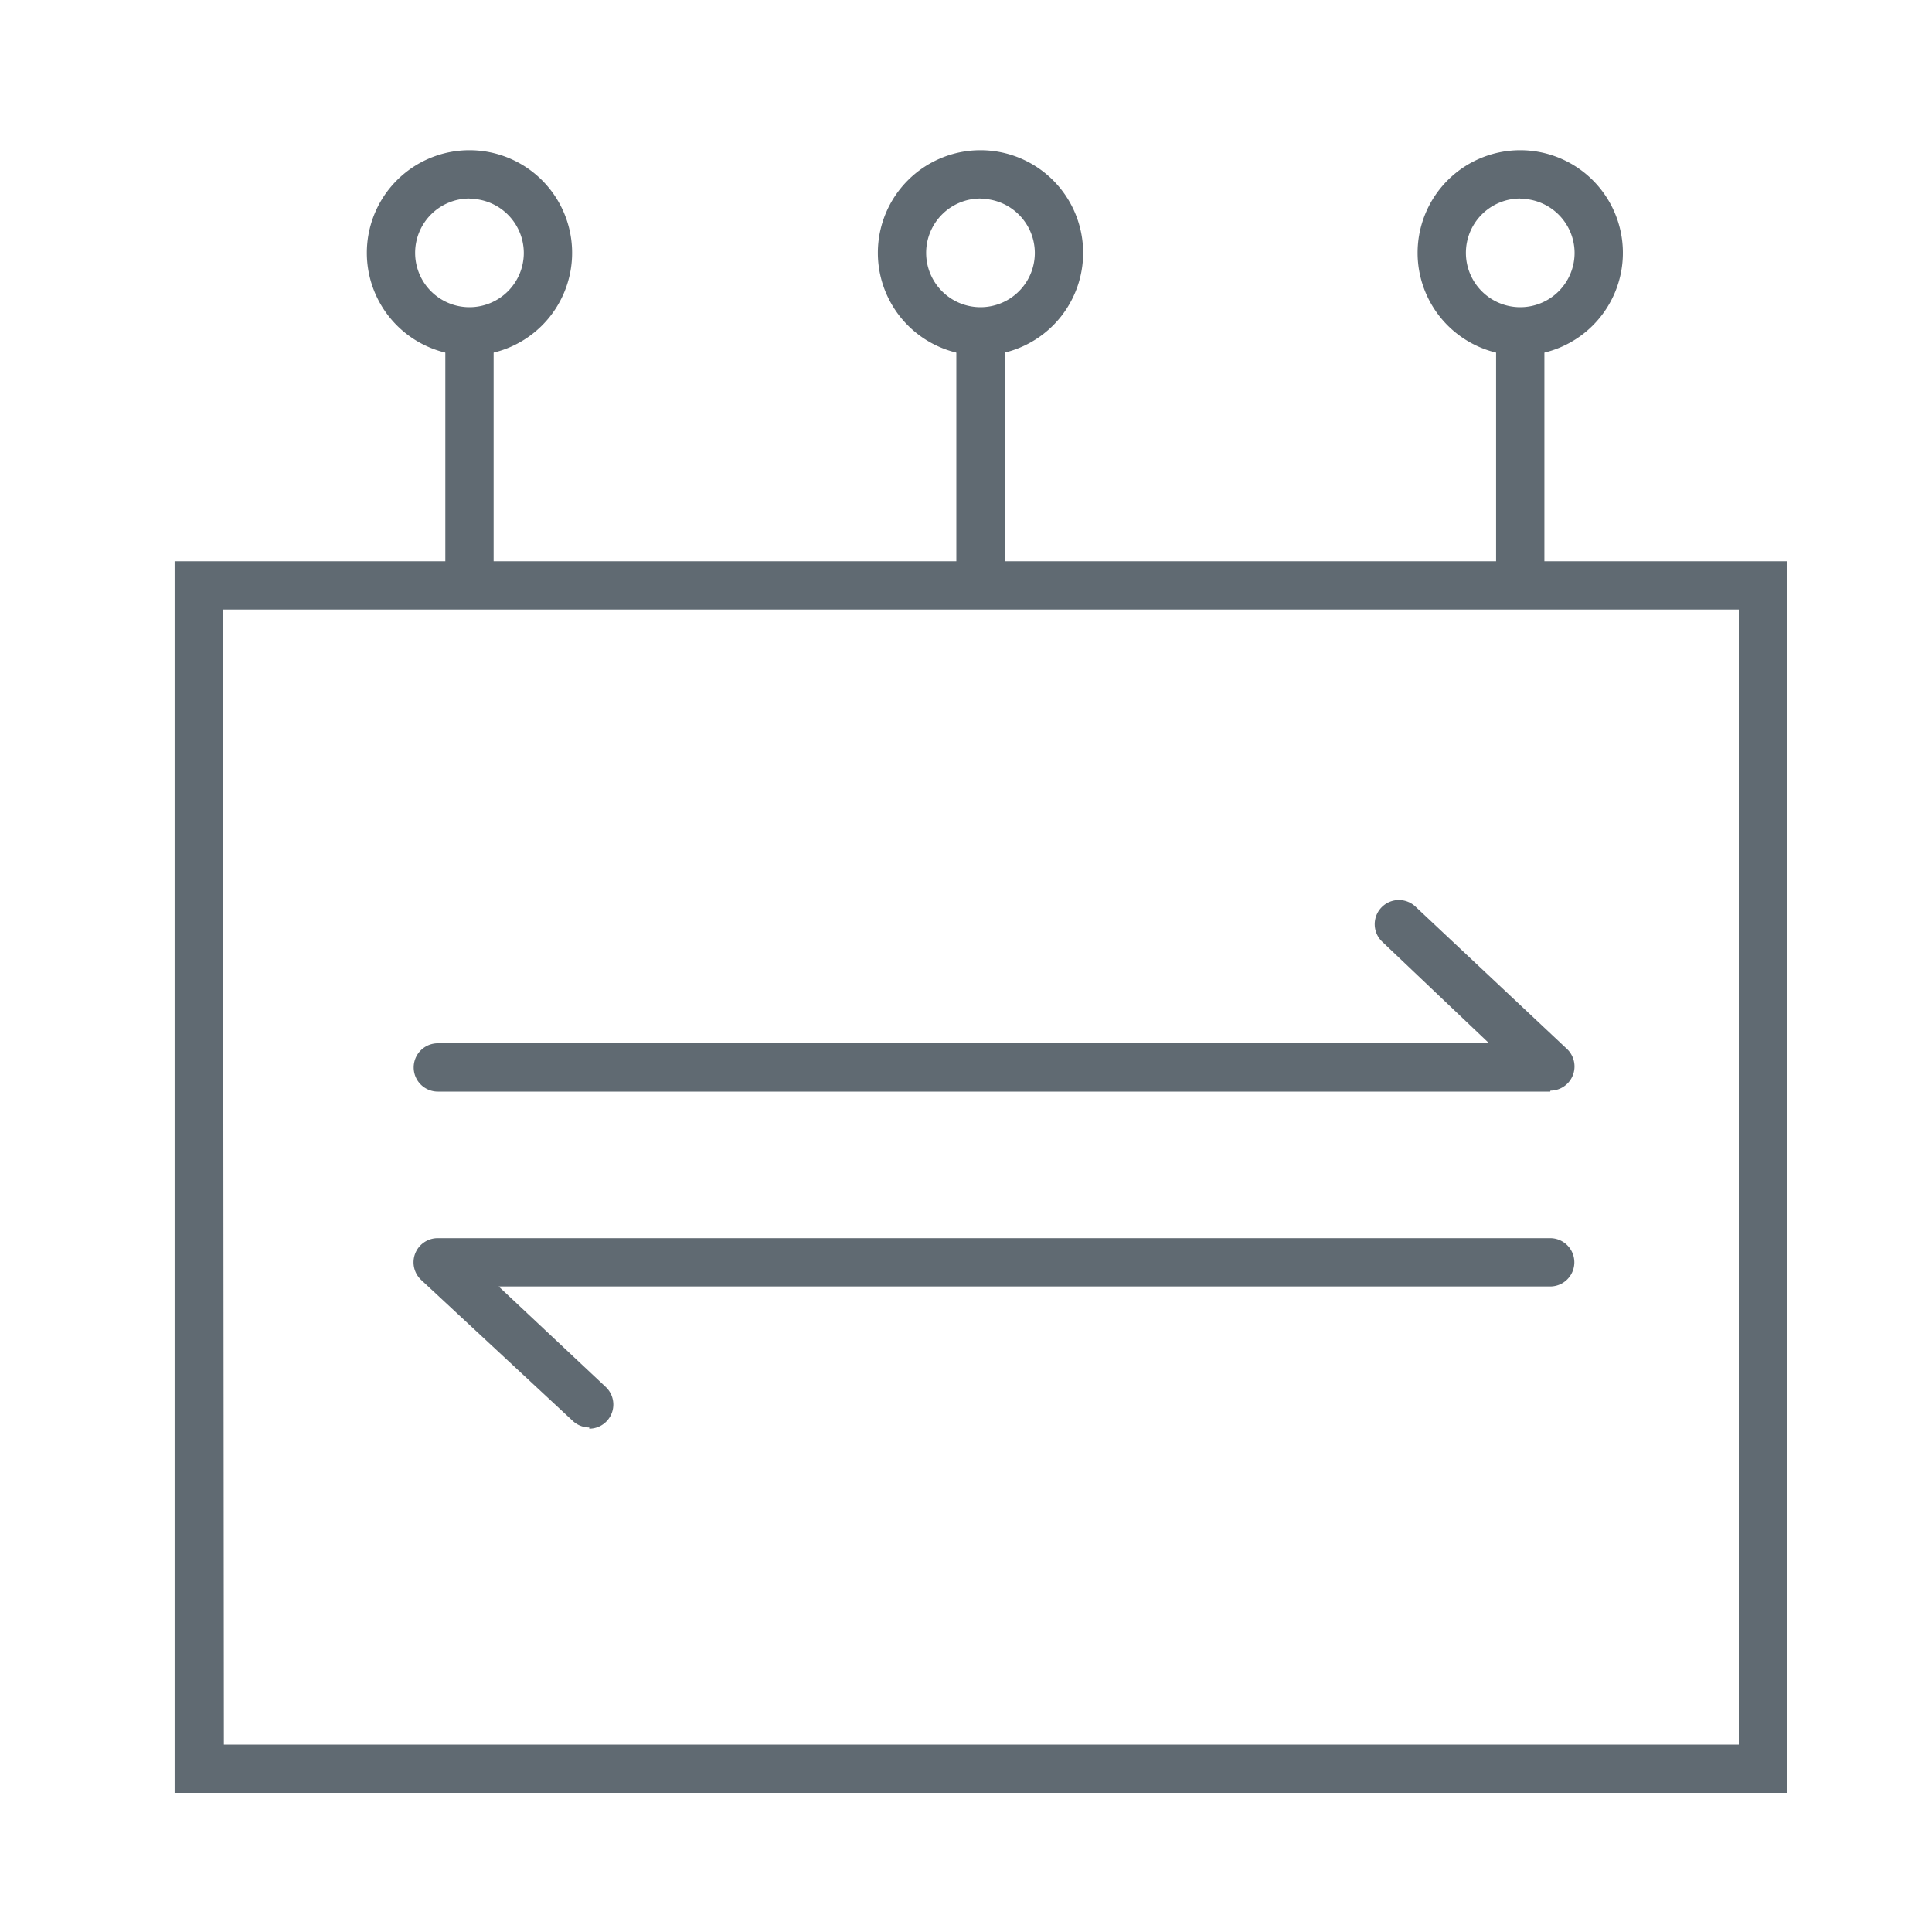
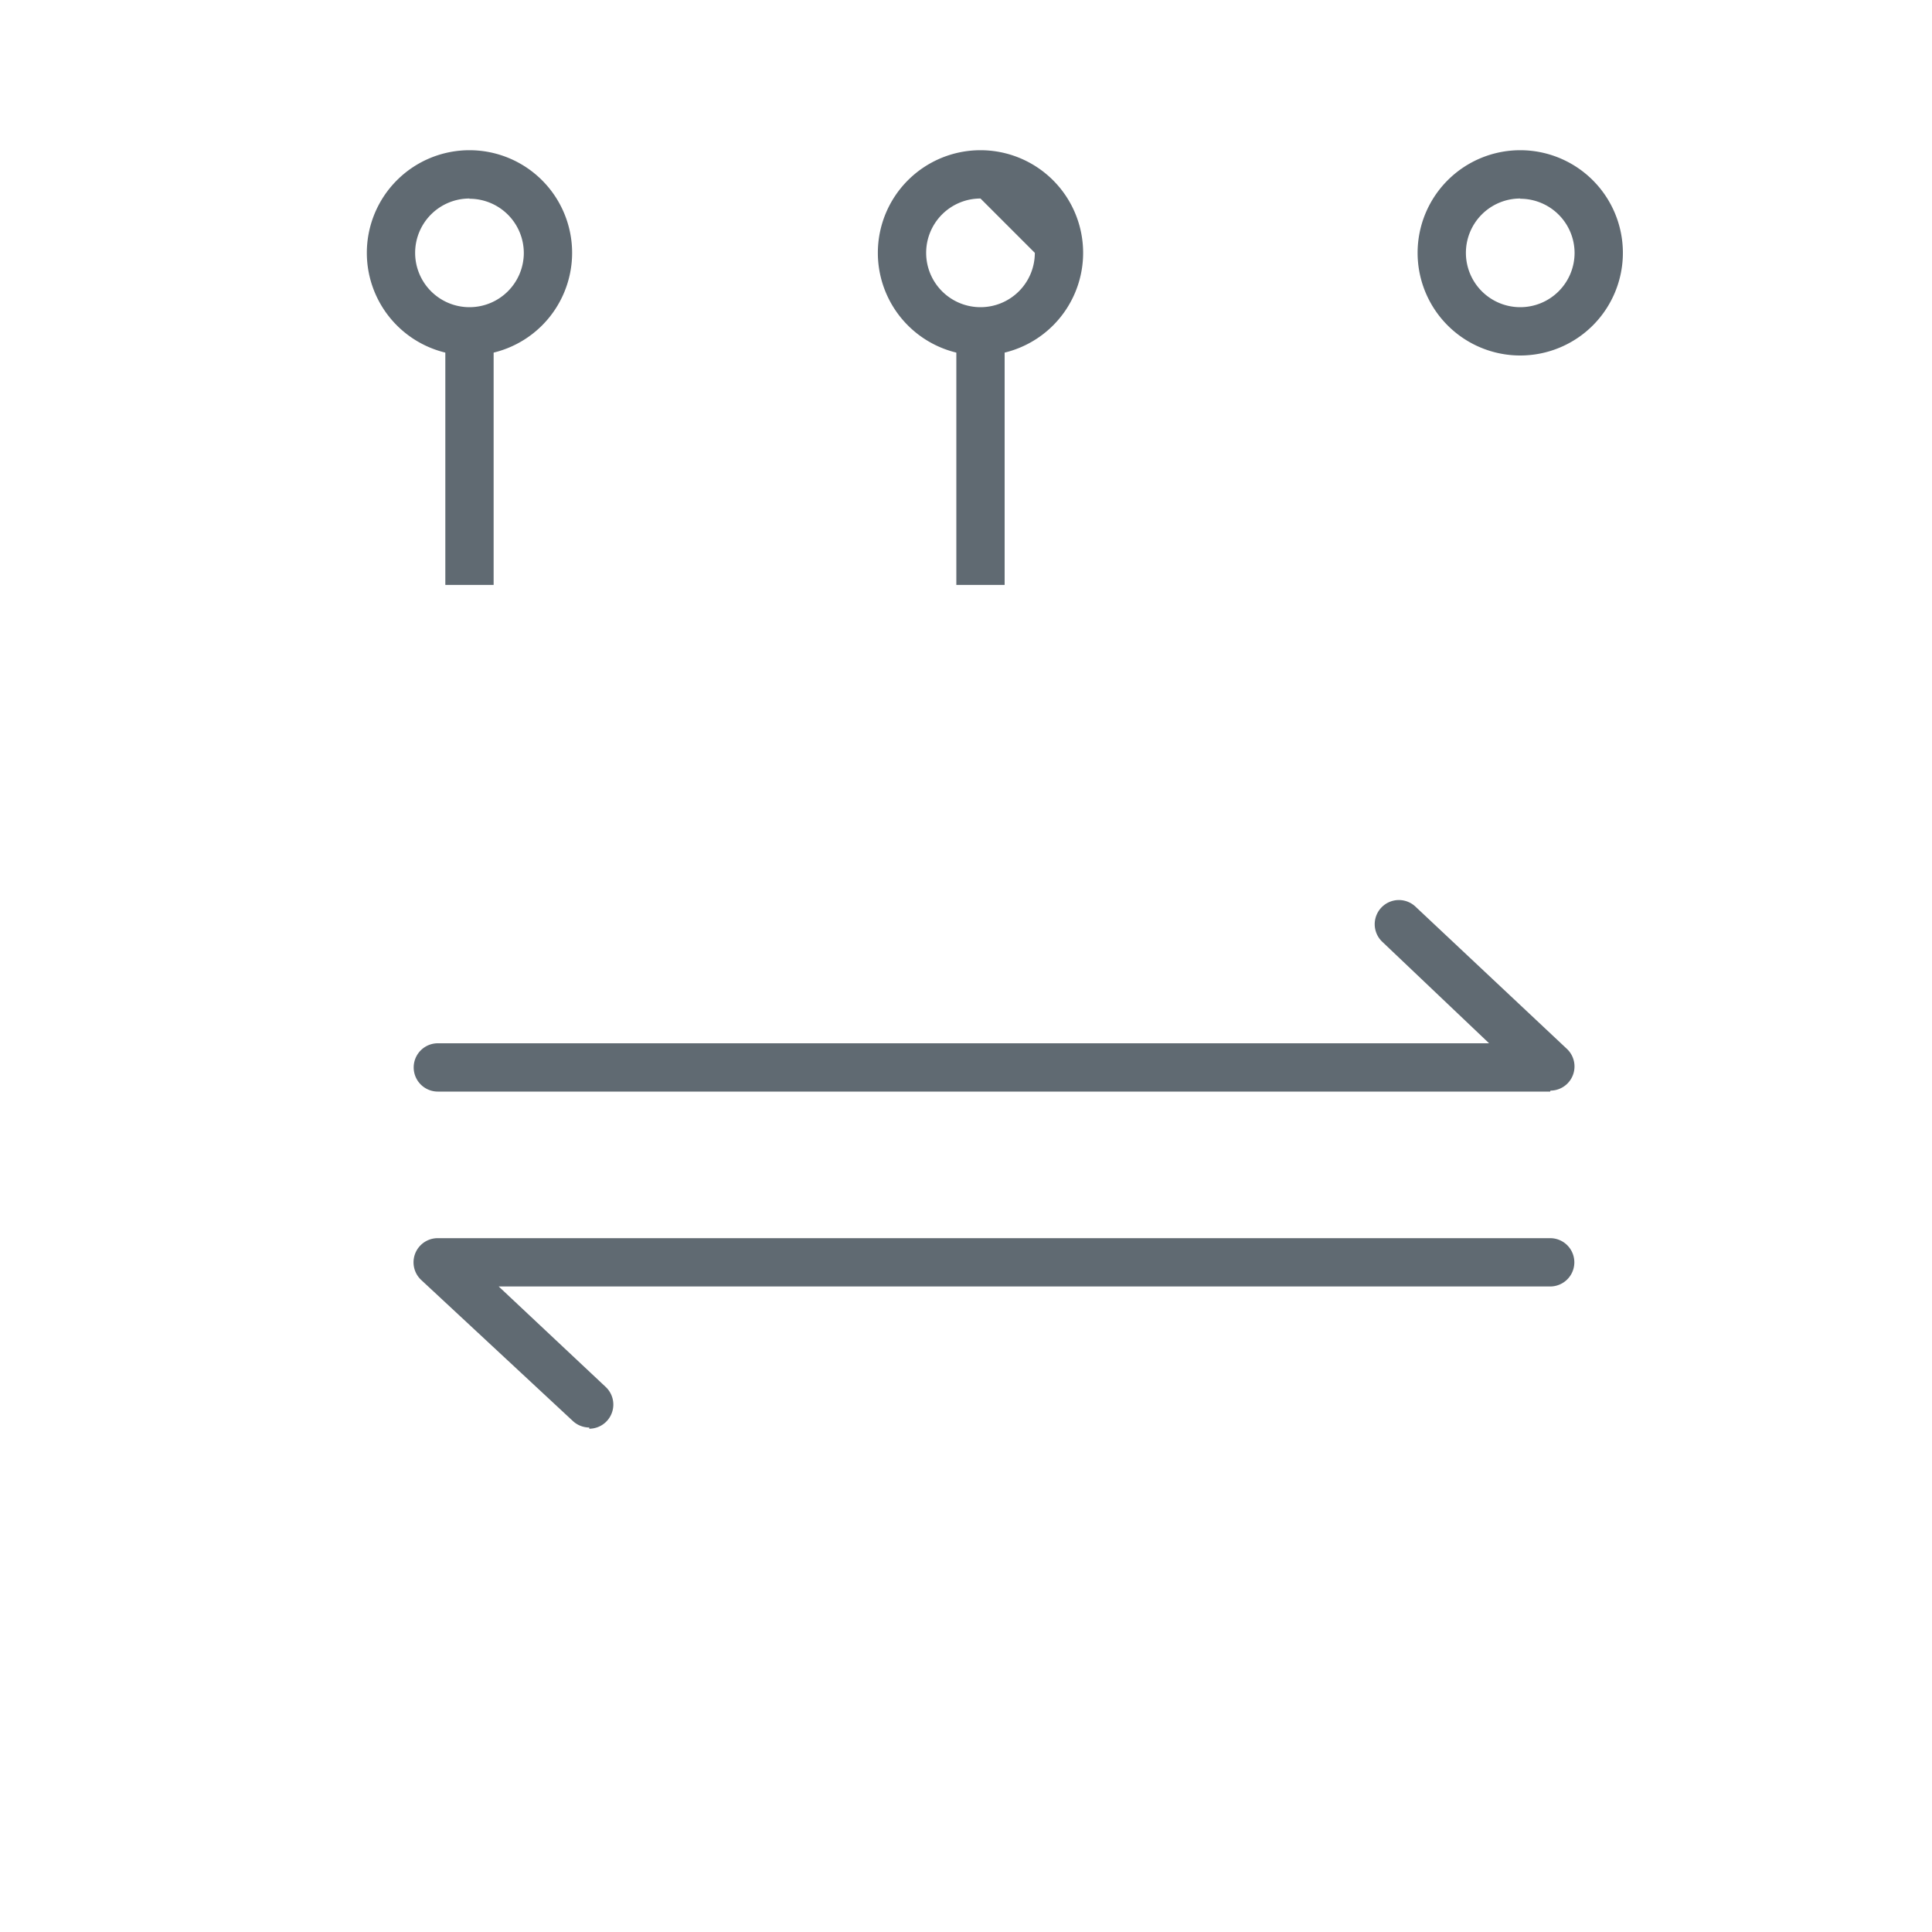
<svg xmlns="http://www.w3.org/2000/svg" id="图层_1" data-name="图层 1" viewBox="0 0 80 80">
  <defs>
    <style>.cls-1,.cls-2{fill:#606a72;}.cls-1{opacity:0;}</style>
  </defs>
  <title>SNAT规则转线</title>
  <rect class="cls-1" width="80" height="80" />
  <path class="cls-2" d="M19.44,14.72a4.25,4.25,0,1,1,4.25-4.25A4.25,4.25,0,0,1,19.44,14.72Zm0-6.5a2.25,2.25,0,1,0,2.25,2.25A2.25,2.25,0,0,0,19.44,8.23Z" />
  <rect class="cls-2" x="18.44" y="13.72" width="2" height="10.5" />
-   <path class="cls-2" d="M40.6,14.72a4.25,4.25,0,1,1,4.25-4.25A4.25,4.25,0,0,1,40.6,14.72Zm0-6.5a2.25,2.25,0,1,0,2.25,2.25A2.25,2.25,0,0,0,40.6,8.23Z" />
+   <path class="cls-2" d="M40.6,14.72a4.25,4.25,0,1,1,4.25-4.25A4.25,4.25,0,0,1,40.6,14.72Zm0-6.5a2.25,2.25,0,1,0,2.25,2.25Z" />
  <rect class="cls-2" x="39.6" y="13.72" width="2" height="10.5" />
  <path class="cls-2" d="M62.95,14.72a4.25,4.25,0,1,1,4.25-4.25A4.25,4.25,0,0,1,62.95,14.72Zm0-6.5a2.25,2.25,0,1,0,2.25,2.25A2.25,2.25,0,0,0,62.95,8.23Z" />
-   <rect class="cls-2" x="61.95" y="13.72" width="2" height="10.5" />
  <path class="cls-2" d="M64.19,45.2H18.13a1,1,0,0,1,0-2H61.66L57.24,39a1,1,0,0,1,1.37-1.46l6.27,5.89a1,1,0,0,1-.68,1.73Z" />
  <path class="cls-2" d="M24.4,59.11a1,1,0,0,1-.68-.27L17.44,53a1,1,0,0,1,.68-1.73H64.19a1,1,0,0,1,0,2H20.65l4.43,4.16a1,1,0,0,1-.68,1.73Z" />
-   <path class="cls-2" d="M74,74.24H7.23v-51H74Zm-64.73-2H72v-47H9.23Z" />
</svg>